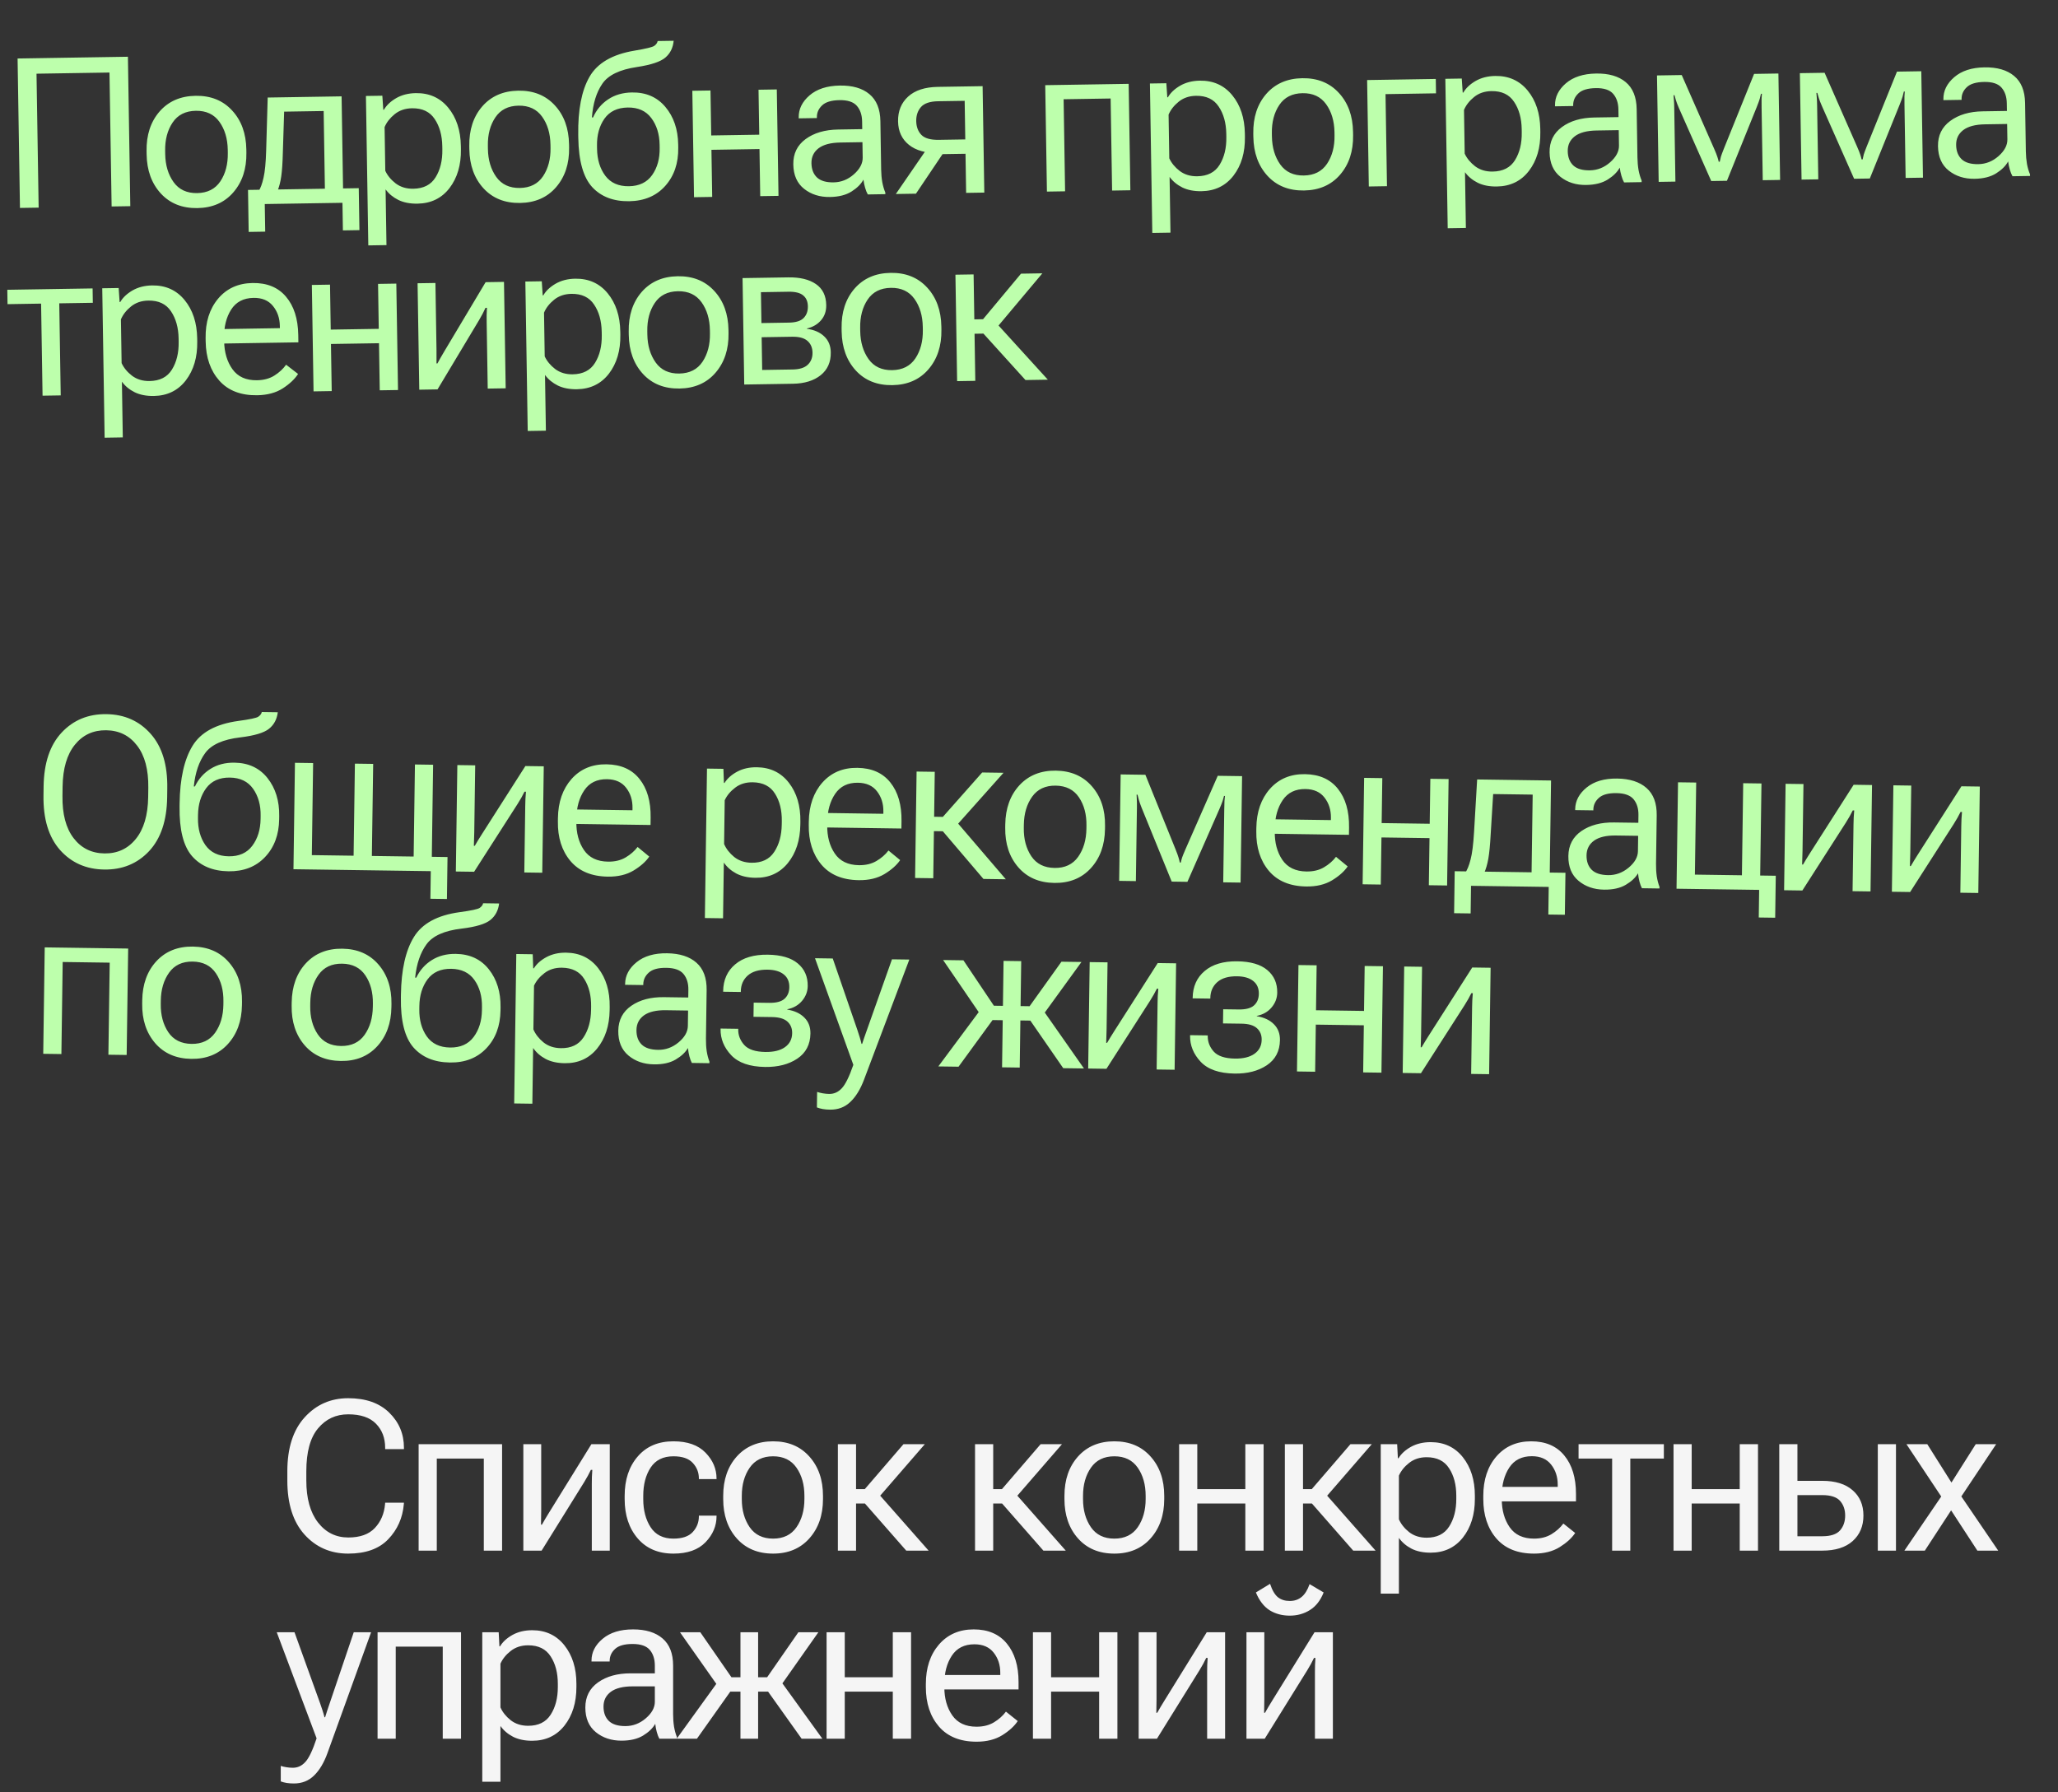
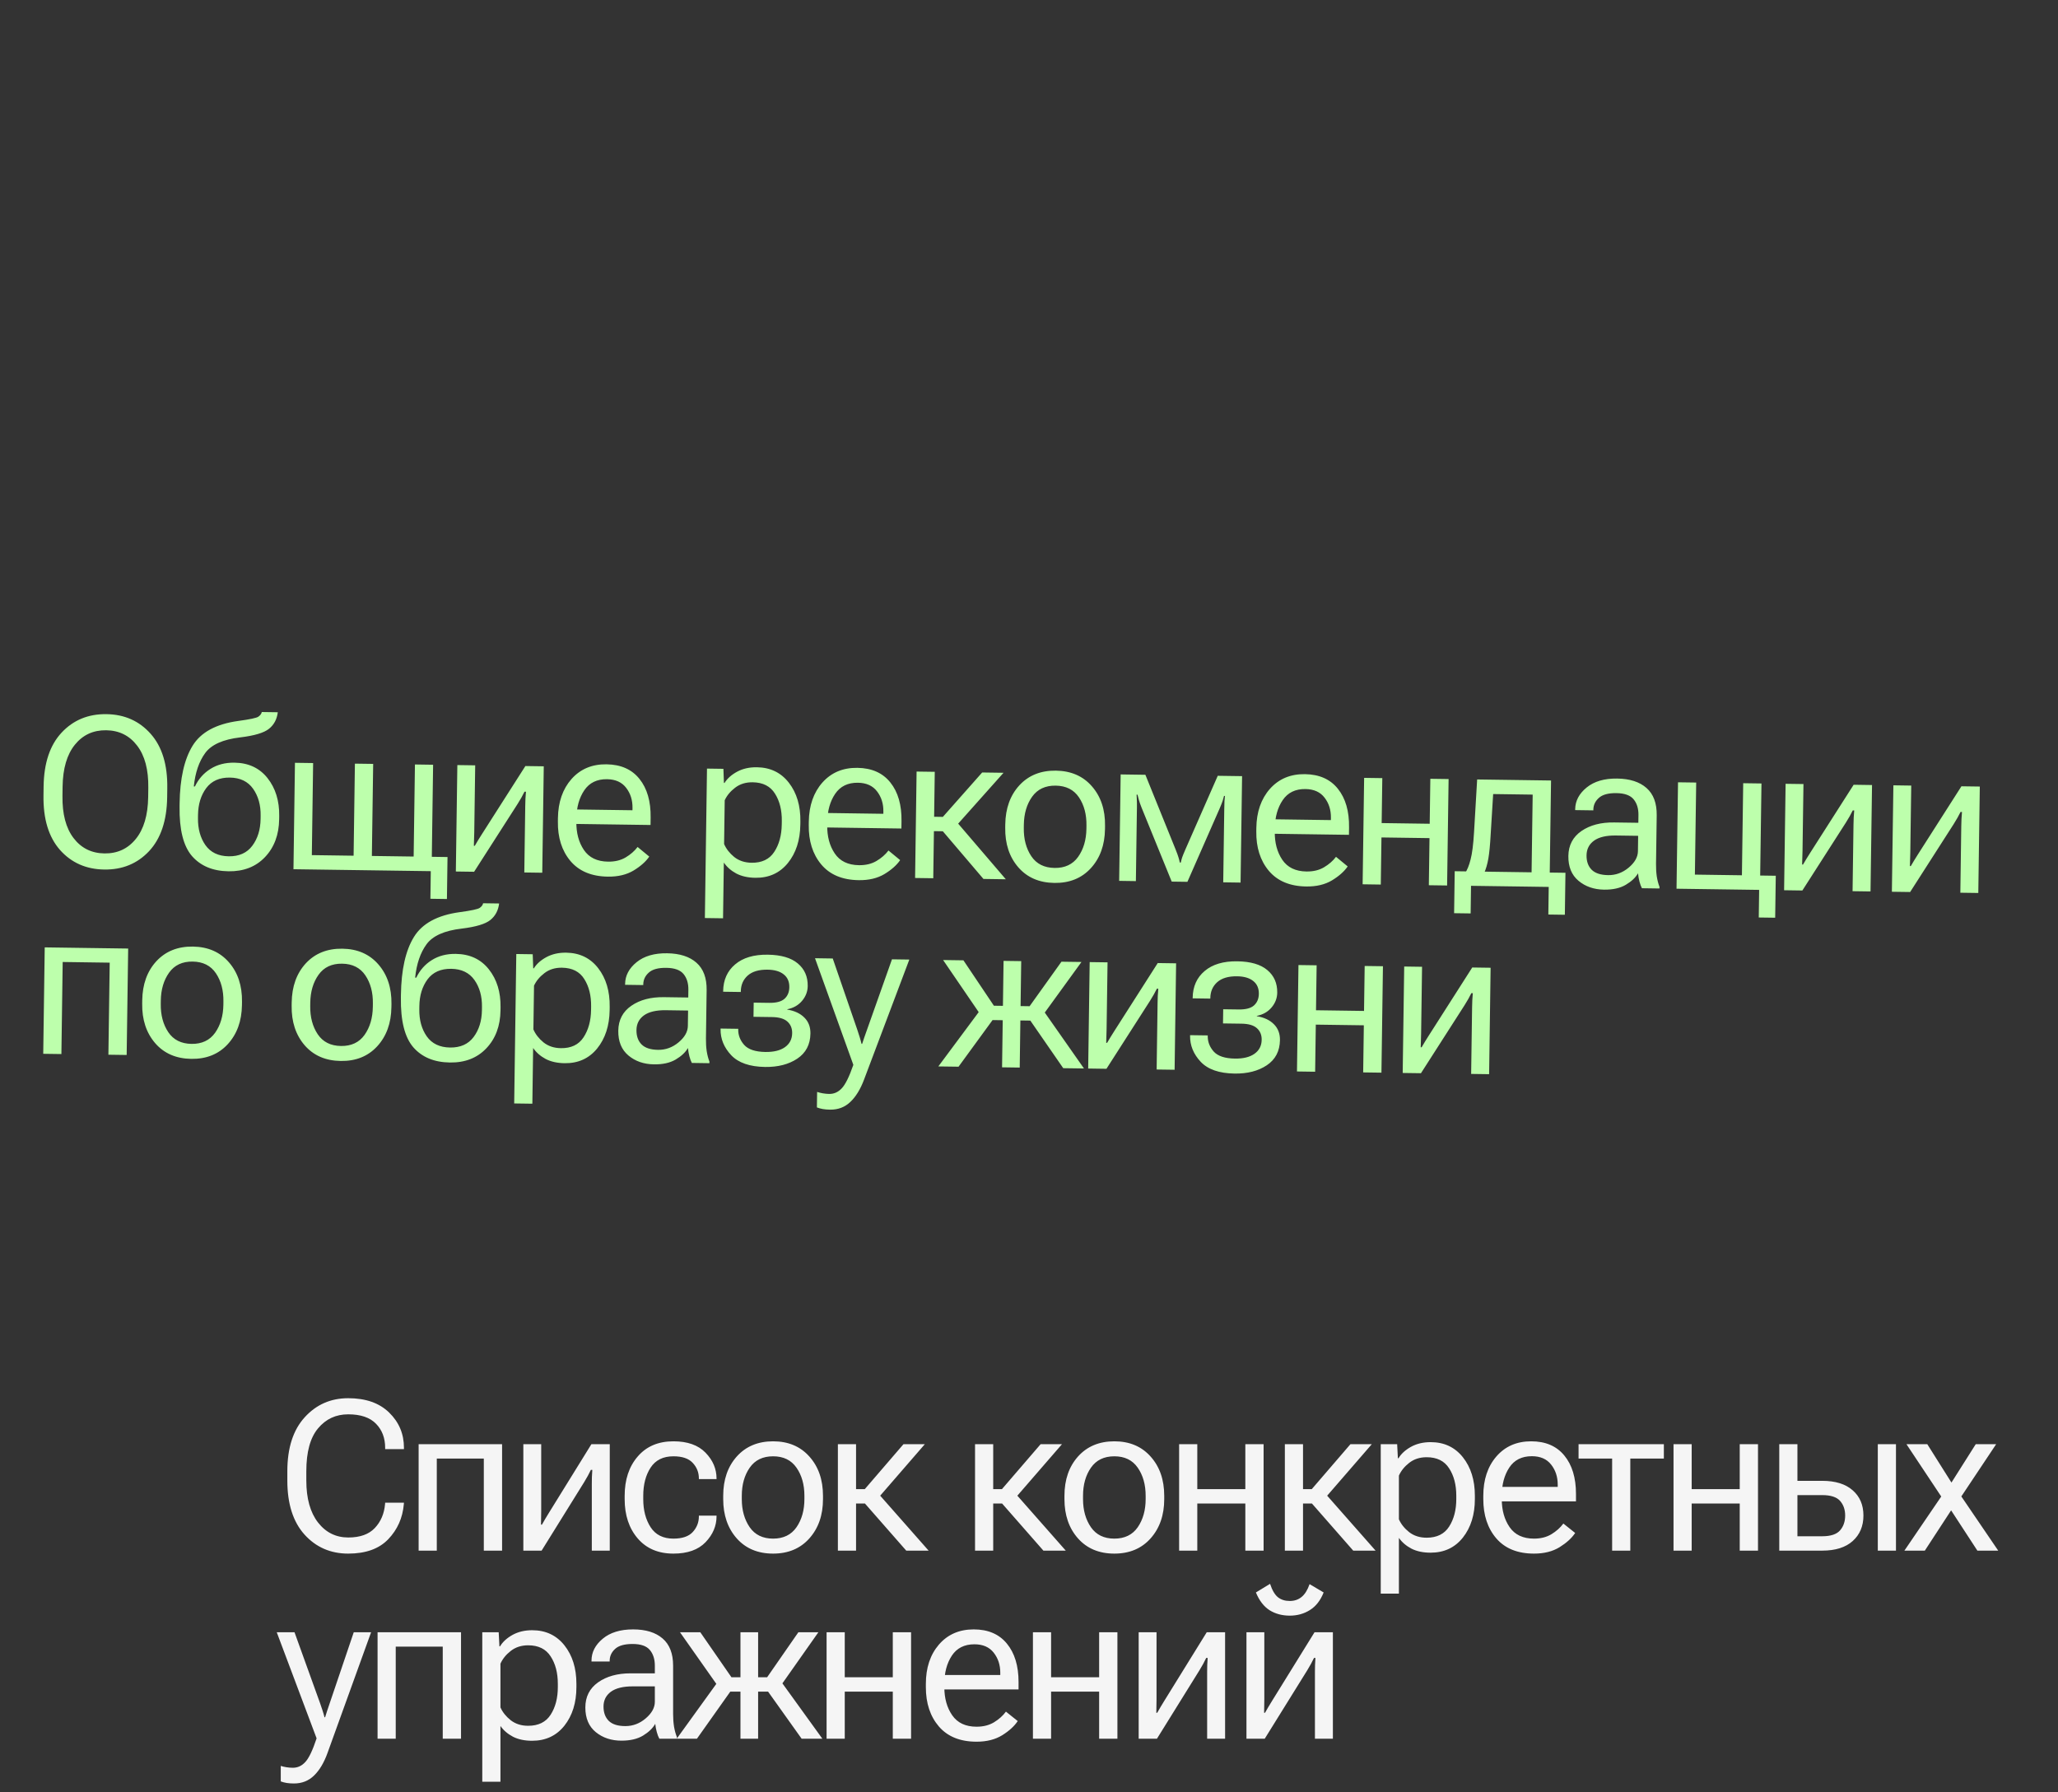
<svg xmlns="http://www.w3.org/2000/svg" width="186" height="162" viewBox="0 0 186 162" fill="none">
  <rect x="0" y="0" width="186" height="162" fill="#333333" stroke="none" />
-   <path d="M1.804 18.793L1.589 5.287L11.561 5.129L11.776 18.635L10.088 18.662L9.895 6.556L3.3 6.661L3.493 18.767L1.804 18.793ZM13.252 13.954L13.247 13.657C13.224 12.204 13.613 11.013 14.415 10.085C15.223 9.156 16.31 8.681 17.677 8.659C19.044 8.638 20.143 9.078 20.973 9.98C21.811 10.882 22.241 12.06 22.264 13.513L22.268 13.81C22.291 15.257 21.899 16.448 21.091 17.383C20.289 18.311 19.205 18.786 17.838 18.808C16.466 18.829 15.364 18.389 14.533 17.487C13.702 16.578 13.275 15.401 13.252 13.954ZM14.926 13.63L14.931 13.927C14.947 14.929 15.198 15.772 15.686 16.457C16.173 17.136 16.883 17.468 17.817 17.453C18.751 17.438 19.45 17.084 19.916 16.39C20.381 15.69 20.605 14.836 20.589 13.828L20.585 13.54C20.569 12.532 20.317 11.689 19.83 11.01C19.343 10.331 18.632 9.999 17.699 10.014C16.765 10.028 16.065 10.383 15.6 11.077C15.135 11.771 14.91 12.622 14.926 13.63ZM30.991 20.825L30.951 18.33L23.929 18.442L23.969 20.937L22.476 20.961L22.415 17.167L32.424 17.008L32.485 20.801L30.991 20.825ZM25.68 10.091L25.563 13.804C25.54 14.714 25.493 15.423 25.42 15.931C25.348 16.44 25.232 16.89 25.071 17.282L23.355 17.309C23.542 17.028 23.696 16.614 23.817 16.068C23.945 15.522 24.024 14.698 24.056 13.596L24.194 8.816L30.873 8.709L31.026 18.329L29.384 18.355L29.252 10.034L25.68 10.091ZM33.287 22.18L33.072 8.674L34.556 8.651L34.641 9.921L34.697 9.92C34.932 9.514 35.3 9.165 35.803 8.872C36.312 8.579 36.903 8.428 37.577 8.417C38.795 8.398 39.774 8.837 40.512 9.734C41.25 10.632 41.63 11.786 41.652 13.196L41.657 13.492C41.679 14.902 41.336 16.071 40.627 16.998C39.918 17.918 38.954 18.388 37.736 18.407C37.062 18.418 36.485 18.307 36.005 18.073C35.525 17.833 35.139 17.515 34.849 17.117L34.929 22.154L33.287 22.18ZM34.822 15.438C35.02 15.868 35.336 16.25 35.768 16.583C36.206 16.91 36.734 17.069 37.353 17.059C38.28 17.044 38.952 16.7 39.368 16.025C39.79 15.344 39.994 14.509 39.978 13.519L39.973 13.222C39.958 12.233 39.728 11.411 39.285 10.756C38.847 10.095 38.165 9.772 37.237 9.786C36.619 9.796 36.096 9.975 35.668 10.322C35.247 10.662 34.944 11.051 34.759 11.487L34.822 15.438ZM42.419 13.49L42.414 13.193C42.391 11.74 42.78 10.549 43.582 9.621C44.39 8.692 45.477 8.217 46.844 8.195C48.21 8.174 49.309 8.614 50.14 9.516C50.977 10.418 51.407 11.596 51.43 13.049L51.435 13.346C51.458 14.793 51.066 15.984 50.258 16.919C49.456 17.847 48.372 18.322 47.005 18.344C45.632 18.366 44.53 17.925 43.699 17.023C42.868 16.114 42.441 14.937 42.419 13.49ZM44.093 13.166L44.097 13.463C44.113 14.465 44.365 15.308 44.852 15.993C45.339 16.672 46.05 17.004 46.983 16.989C47.917 16.974 48.617 16.62 49.082 15.926C49.547 15.226 49.772 14.372 49.756 13.364L49.751 13.076C49.735 12.068 49.484 11.225 48.996 10.546C48.509 9.867 47.799 9.535 46.865 9.55C45.931 9.565 45.232 9.919 44.767 10.613C44.301 11.307 44.077 12.158 44.093 13.166ZM53.956 13.167L53.961 13.464C53.977 14.429 54.224 15.235 54.705 15.883C55.191 16.531 55.905 16.847 56.845 16.832C57.779 16.818 58.478 16.479 58.944 15.816C59.41 15.152 59.635 14.339 59.62 13.374L59.615 13.077C59.6 12.118 59.349 11.315 58.862 10.667C58.376 10.019 57.665 9.703 56.732 9.718C55.792 9.733 55.089 10.072 54.623 10.735C54.163 11.398 53.941 12.209 53.956 13.167ZM57.109 8.357C58.377 8.337 59.386 8.772 60.136 9.664C60.886 10.555 61.272 11.684 61.294 13.05L61.299 13.347C61.321 14.751 60.928 15.905 60.12 16.808C59.318 17.706 58.233 18.165 56.866 18.187C55.45 18.209 54.336 17.785 53.524 16.913C52.719 16.035 52.299 14.554 52.266 12.47L52.261 12.183C52.226 9.938 52.563 8.194 53.273 6.952C53.983 5.704 55.341 4.912 57.346 4.577C58.376 4.406 58.974 4.26 59.139 4.14C59.31 4.014 59.41 3.87 59.438 3.709L60.885 3.686C60.827 4.317 60.579 4.822 60.139 5.2C59.7 5.579 58.842 5.864 57.564 6.058C56.009 6.287 54.965 6.792 54.434 7.574C53.902 8.349 53.59 9.362 53.498 10.613L53.6 10.612C53.905 9.927 54.357 9.384 54.957 8.985C55.557 8.58 56.274 8.37 57.109 8.357ZM62.572 8.205L64.214 8.179L64.279 12.242L68.62 12.173L68.555 8.11L70.207 8.084L70.36 17.703L68.709 17.729L68.641 13.472L64.299 13.541L64.367 17.798L62.725 17.825L62.572 8.205ZM71.698 14.861C71.682 13.89 72.054 13.127 72.812 12.57C73.57 12.014 74.546 11.726 75.739 11.707L77.928 11.672L77.917 10.977C77.908 10.389 77.749 9.918 77.44 9.565C77.132 9.211 76.609 9.04 75.873 9.051C75.138 9.063 74.611 9.223 74.294 9.531C73.978 9.833 73.822 10.191 73.829 10.605L73.83 10.671L72.188 10.697L72.187 10.613C72.175 9.859 72.501 9.195 73.166 8.621C73.832 8.048 74.742 7.752 75.899 7.733C77.043 7.715 77.935 7.973 78.574 8.507C79.22 9.041 79.551 9.856 79.569 10.95L79.638 15.329C79.645 15.731 79.678 16.11 79.74 16.468C79.807 16.82 79.899 17.131 80.014 17.401L80.017 17.549L78.431 17.575C78.342 17.422 78.261 17.222 78.189 16.976C78.117 16.729 78.067 16.483 78.038 16.236C77.822 16.635 77.463 16.993 76.96 17.311C76.458 17.628 75.808 17.793 75.01 17.805C74.095 17.82 73.318 17.576 72.679 17.072C72.04 16.569 71.713 15.832 71.698 14.861ZM73.338 14.752C73.347 15.302 73.515 15.732 73.841 16.043C74.168 16.347 74.668 16.493 75.342 16.483C76.022 16.472 76.631 16.23 77.168 15.758C77.711 15.279 77.978 14.774 77.969 14.242L77.947 12.85L75.944 12.882C75.072 12.896 74.416 13.07 73.976 13.405C73.542 13.74 73.329 14.189 73.338 14.752ZM82.782 17.506L80.964 17.535L83.848 13.341L85.501 13.463L82.782 17.506ZM87.318 17.433L87.262 13.899L85.008 13.935L84.858 13.835C83.689 13.854 82.785 13.605 82.146 13.09C81.507 12.574 81.18 11.868 81.166 10.971C81.151 10.044 81.454 9.297 82.076 8.73C82.698 8.163 83.594 7.871 84.762 7.852L88.807 7.788L88.96 17.407L87.318 17.433ZM84.838 12.639L87.241 12.601L87.186 9.113L84.783 9.151C84.047 9.163 83.53 9.338 83.233 9.677C82.941 10.015 82.799 10.438 82.808 10.945C82.816 11.459 82.971 11.874 83.273 12.19C83.575 12.501 84.097 12.65 84.838 12.639ZM94.467 7.698L102.008 7.578L102.161 17.197L100.51 17.224L100.378 8.903L96.129 8.97L96.262 17.291L94.62 17.317L94.467 7.698ZM104.144 21.053L103.929 7.547L105.413 7.524L105.499 8.794L105.554 8.793C105.789 8.387 106.158 8.038 106.66 7.745C107.169 7.453 107.76 7.301 108.434 7.29C109.653 7.271 110.631 7.71 111.369 8.607C112.107 9.505 112.487 10.659 112.51 12.069L112.514 12.366C112.537 13.776 112.193 14.944 111.484 15.871C110.775 16.791 109.812 17.261 108.593 17.281C107.919 17.291 107.342 17.18 106.862 16.946C106.382 16.706 105.997 16.388 105.706 15.99L105.786 21.027L104.144 21.053ZM105.679 14.311C105.878 14.741 106.193 15.123 106.625 15.456C107.063 15.783 107.592 15.942 108.21 15.932C109.138 15.917 109.81 15.573 110.226 14.898C110.648 14.217 110.851 13.382 110.835 12.392L110.831 12.095C110.815 11.106 110.585 10.284 110.142 9.629C109.704 8.968 109.022 8.645 108.094 8.66C107.476 8.669 106.953 8.848 106.526 9.195C106.104 9.536 105.801 9.924 105.616 10.36L105.679 14.311ZM113.276 12.363L113.271 12.066C113.248 10.613 113.637 9.422 114.439 8.494C115.247 7.565 116.334 7.09 117.701 7.069C119.068 7.047 120.166 7.487 120.997 8.389C121.834 9.292 122.264 10.469 122.287 11.922L122.292 12.219C122.315 13.666 121.923 14.857 121.115 15.792C120.313 16.72 119.229 17.195 117.862 17.217C116.489 17.238 115.388 16.798 114.557 15.896C113.726 14.988 113.299 13.81 113.276 12.363ZM114.95 12.039L114.955 12.336C114.971 13.338 115.222 14.181 115.709 14.866C116.197 15.545 116.907 15.877 117.841 15.862C118.775 15.848 119.474 15.493 119.939 14.799C120.405 14.099 120.629 13.245 120.613 12.237L120.609 11.949C120.592 10.941 120.341 10.098 119.854 9.419C119.367 8.74 118.656 8.408 117.722 8.423C116.789 8.438 116.089 8.792 115.624 9.486C115.159 10.18 114.934 11.031 114.95 12.039ZM123.559 7.235L129.765 7.136L129.785 8.435L125.222 8.508L125.354 16.828L123.712 16.855L123.559 7.235ZM130.843 20.629L130.628 7.123L132.112 7.099L132.198 8.369L132.253 8.368C132.488 7.962 132.857 7.613 133.359 7.321C133.868 7.028 134.459 6.876 135.134 6.866C136.352 6.846 137.33 7.285 138.068 8.183C138.806 9.08 139.186 10.234 139.209 11.644L139.213 11.941C139.236 13.351 138.892 14.519 138.183 15.446C137.474 16.367 136.511 16.837 135.292 16.856C134.618 16.867 134.041 16.755 133.561 16.522C133.081 16.282 132.696 15.963 132.405 15.566L132.485 20.603L130.843 20.629ZM132.378 13.887C132.577 14.317 132.892 14.698 133.324 15.032C133.762 15.359 134.291 15.517 134.909 15.507C135.837 15.493 136.509 15.148 136.925 14.473C137.347 13.792 137.55 12.957 137.534 11.968L137.53 11.671C137.514 10.681 137.284 9.859 136.841 9.204C136.404 8.543 135.721 8.22 134.793 8.235C134.175 8.245 133.652 8.423 133.225 8.77C132.803 9.111 132.5 9.499 132.315 9.935L132.378 13.887ZM140.05 13.774C140.035 12.803 140.406 12.04 141.165 11.483C141.923 10.927 142.899 10.639 144.092 10.62L146.281 10.585L146.27 9.889C146.261 9.302 146.102 8.831 145.793 8.477C145.484 8.124 144.962 7.953 144.226 7.964C143.49 7.976 142.964 8.136 142.647 8.444C142.33 8.746 142.175 9.104 142.182 9.518L142.183 9.583L140.541 9.609L140.54 9.526C140.528 8.772 140.854 8.108 141.519 7.534C142.184 6.961 143.095 6.665 144.252 6.646C145.396 6.628 146.287 6.886 146.927 7.42C147.572 7.954 147.904 8.769 147.921 9.863L147.991 14.242C147.997 14.644 148.031 15.023 148.093 15.381C148.16 15.733 148.252 16.044 148.367 16.314L148.37 16.462L146.783 16.488C146.694 16.334 146.614 16.135 146.542 15.888C146.47 15.642 146.42 15.396 146.391 15.149C146.175 15.548 145.815 15.906 145.313 16.223C144.811 16.541 144.161 16.706 143.363 16.718C142.448 16.733 141.671 16.488 141.032 15.985C140.393 15.482 140.066 14.745 140.05 13.774ZM141.691 13.665C141.7 14.215 141.867 14.645 142.194 14.956C142.52 15.259 143.021 15.406 143.695 15.396C144.375 15.385 144.984 15.143 145.52 14.671C146.063 14.192 146.331 13.687 146.322 13.155L146.3 11.763L144.296 11.795C143.424 11.809 142.768 11.983 142.328 12.318C141.894 12.653 141.682 13.102 141.691 13.665ZM149.91 16.438L149.757 6.819L151.993 6.783L154.919 13.435C155.067 13.773 155.164 14.016 155.209 14.164C155.261 14.312 155.304 14.462 155.337 14.617L155.43 14.615C155.458 14.46 155.493 14.308 155.534 14.159C155.581 14.009 155.67 13.77 155.801 13.44L158.532 6.679L160.731 6.644L160.884 16.263L159.316 16.288L159.211 9.702C159.206 9.356 159.205 9.099 159.209 8.932C159.218 8.765 159.228 8.613 159.238 8.477L159.155 8.478C159.126 8.615 159.088 8.767 159.042 8.935C158.995 9.096 158.903 9.348 158.766 9.691L156.079 16.34L154.66 16.362L151.743 9.775C151.615 9.48 151.525 9.246 151.472 9.074C151.42 8.895 151.374 8.738 151.335 8.603L151.252 8.604C151.266 8.74 151.278 8.891 151.287 9.058C151.302 9.219 151.312 9.457 151.317 9.772L151.422 16.414L149.91 16.438ZM162.823 16.233L162.67 6.613L164.906 6.578L167.832 13.23C167.98 13.568 168.077 13.811 168.122 13.959C168.174 14.106 168.217 14.257 168.25 14.411L168.343 14.41C168.371 14.255 168.406 14.102 168.447 13.953C168.494 13.804 168.583 13.565 168.714 13.235L171.446 6.474L173.644 6.439L173.797 16.058L172.229 16.083L172.125 9.497C172.119 9.151 172.118 8.894 172.122 8.727C172.131 8.56 172.141 8.408 172.152 8.272L172.068 8.273C172.039 8.41 172.002 8.562 171.955 8.729C171.908 8.891 171.816 9.143 171.679 9.485L168.992 16.134L167.573 16.157L164.657 9.569C164.528 9.274 164.438 9.041 164.386 8.868C164.333 8.69 164.288 8.533 164.248 8.397L164.165 8.399C164.179 8.535 164.191 8.686 164.2 8.853C164.215 9.013 164.225 9.251 164.23 9.567L164.335 16.209L162.823 16.233ZM175.154 13.216C175.138 12.245 175.51 11.481 176.268 10.925C177.026 10.368 178.002 10.081 179.195 10.062L181.385 10.027L181.373 9.331C181.364 8.744 181.205 8.273 180.896 7.919C180.588 7.565 180.065 7.394 179.329 7.406C178.593 7.418 178.067 7.578 177.75 7.886C177.434 8.188 177.278 8.546 177.285 8.96L177.286 9.025L175.644 9.051L175.643 8.968C175.631 8.213 175.957 7.549 176.623 6.976C177.288 6.402 178.198 6.106 179.355 6.088C180.499 6.07 181.391 6.328 182.03 6.862C182.676 7.396 183.007 8.21 183.025 9.305L183.094 13.683C183.101 14.085 183.135 14.465 183.196 14.823C183.263 15.175 183.355 15.485 183.471 15.756L183.473 15.904L181.887 15.929C181.798 15.776 181.717 15.576 181.645 15.33C181.573 15.084 181.523 14.837 181.494 14.59C181.278 14.989 180.919 15.348 180.416 15.665C179.914 15.982 179.264 16.147 178.467 16.16C177.551 16.175 176.774 15.93 176.135 15.427C175.496 14.924 175.169 14.187 175.154 13.216ZM176.794 13.106C176.803 13.657 176.971 14.087 177.297 14.397C177.624 14.701 178.124 14.848 178.798 14.837C179.478 14.826 180.087 14.585 180.624 14.112C181.167 13.633 181.434 13.128 181.425 12.596L181.403 11.205L179.4 11.237C178.528 11.251 177.872 11.425 177.432 11.76C176.998 12.095 176.785 12.543 176.794 13.106ZM0.681 27.491L0.66 26.192L8.369 26.069L8.389 27.368L5.356 27.416L5.488 35.737L3.846 35.763L3.714 27.442L0.681 27.491ZM9.456 39.562L9.241 26.055L10.725 26.032L10.811 27.302L10.866 27.301C11.101 26.895 11.47 26.546 11.972 26.253C12.481 25.961 13.072 25.809 13.746 25.798C14.965 25.779 15.943 26.218 16.681 27.116C17.419 28.013 17.799 29.167 17.822 30.577L17.826 30.874C17.849 32.284 17.505 33.452 16.796 34.379C16.087 35.299 15.124 35.769 13.905 35.789C13.231 35.799 12.654 35.688 12.174 35.454C11.694 35.215 11.309 34.896 11.018 34.498L11.098 39.535L9.456 39.562ZM10.991 32.819C11.19 33.249 11.505 33.631 11.937 33.964C12.375 34.291 12.904 34.45 13.522 34.44C14.45 34.425 15.122 34.081 15.538 33.406C15.96 32.725 16.163 31.89 16.147 30.9L16.143 30.604C16.127 29.614 15.897 28.792 15.454 28.137C15.017 27.476 14.334 27.153 13.406 27.168C12.788 27.177 12.265 27.356 11.838 27.703C11.416 28.044 11.113 28.432 10.928 28.868L10.991 32.819ZM18.588 30.871L18.583 30.574C18.56 29.121 18.934 27.93 19.705 27.003C20.482 26.075 21.523 25.6 22.827 25.58C24.126 25.559 25.132 25.97 25.844 26.812C26.563 27.654 26.933 28.808 26.957 30.274L26.967 30.942L19.593 31.059L19.572 29.751L25.296 29.66L25.292 29.456C25.281 28.751 25.073 28.151 24.67 27.657C24.266 27.156 23.681 26.911 22.914 26.924C22.005 26.938 21.33 27.292 20.889 27.986C20.449 28.679 20.237 29.533 20.253 30.547L20.258 30.844C20.274 31.852 20.525 32.696 21.012 33.375C21.499 34.053 22.238 34.385 23.227 34.369C23.839 34.36 24.363 34.218 24.798 33.945C25.239 33.666 25.592 33.339 25.858 32.964L26.939 33.8C26.643 34.262 26.183 34.697 25.558 35.102C24.934 35.502 24.164 35.709 23.249 35.724C21.771 35.747 20.628 35.307 19.822 34.405C19.023 33.502 18.611 32.324 18.588 30.871ZM28.185 25.754L29.827 25.728L29.891 29.791L34.232 29.722L34.168 25.659L35.819 25.633L35.972 35.252L34.321 35.278L34.253 31.021L29.912 31.09L29.98 35.347L28.338 35.374L28.185 25.754ZM37.893 35.222L37.74 25.602L39.354 25.577L39.45 31.615C39.453 31.807 39.453 32.014 39.451 32.237C39.454 32.453 39.454 32.658 39.451 32.849L39.535 32.848C39.625 32.686 39.718 32.517 39.814 32.343C39.916 32.162 40.028 31.971 40.148 31.771L43.89 25.504L45.55 25.478L45.703 35.097L44.08 35.123L43.984 29.103C43.981 28.911 43.981 28.698 43.983 28.463C43.992 28.228 44.001 28.014 44.01 27.822L43.88 27.824C43.809 27.986 43.722 28.164 43.62 28.357C43.518 28.544 43.409 28.738 43.295 28.938L39.544 35.195L37.893 35.222ZM47.695 38.953L47.481 25.447L48.965 25.424L49.05 26.694L49.106 26.693C49.34 26.287 49.709 25.938 50.212 25.645C50.72 25.352 51.312 25.201 51.986 25.19C53.204 25.171 54.182 25.61 54.92 26.507C55.658 27.405 56.038 28.559 56.061 29.969L56.066 30.265C56.088 31.675 55.745 32.844 55.036 33.771C54.327 34.691 53.363 35.161 52.145 35.181C51.471 35.191 50.894 35.08 50.414 34.846C49.934 34.606 49.548 34.288 49.257 33.89L49.337 38.927L47.695 38.953ZM49.23 32.211C49.429 32.641 49.744 33.023 50.176 33.356C50.615 33.683 51.143 33.842 51.761 33.832C52.689 33.817 53.361 33.472 53.777 32.798C54.199 32.117 54.402 31.282 54.387 30.292L54.382 29.995C54.366 29.006 54.137 28.184 53.693 27.529C53.256 26.868 52.573 26.545 51.646 26.559C51.027 26.569 50.504 26.748 50.077 27.095C49.656 27.435 49.352 27.824 49.168 28.26L49.23 32.211ZM56.827 30.263L56.822 29.966C56.799 28.513 57.189 27.322 57.99 26.394C58.798 25.465 59.886 24.99 61.252 24.968C62.619 24.947 63.718 25.387 64.549 26.289C65.386 27.191 65.816 28.369 65.839 29.822L65.844 30.119C65.867 31.566 65.474 32.757 64.666 33.692C63.865 34.62 62.78 35.095 61.414 35.117C60.041 35.139 58.939 34.698 58.108 33.796C57.277 32.888 56.85 31.71 56.827 30.263ZM58.501 29.939L58.506 30.236C58.522 31.238 58.774 32.081 59.261 32.766C59.748 33.445 60.458 33.777 61.392 33.762C62.326 33.747 63.026 33.393 63.491 32.699C63.956 31.999 64.18 31.145 64.165 30.137L64.16 29.849C64.144 28.841 63.892 27.998 63.405 27.319C62.918 26.64 62.208 26.308 61.274 26.323C60.34 26.338 59.641 26.692 59.175 27.386C58.71 28.08 58.485 28.931 58.501 29.939ZM67.263 34.755L67.111 25.135L71.238 25.07C72.29 25.053 73.122 25.253 73.734 25.67C74.347 26.087 74.661 26.722 74.674 27.576C74.683 28.12 74.526 28.577 74.204 28.947C73.888 29.317 73.463 29.565 72.926 29.691L72.927 29.719C73.59 29.807 74.113 30.037 74.496 30.409C74.88 30.773 75.076 31.253 75.085 31.846C75.099 32.725 74.795 33.413 74.172 33.912C73.549 34.41 72.712 34.668 71.66 34.685L67.263 34.755ZM68.817 29.2L71.303 29.16C71.922 29.15 72.362 29.014 72.624 28.75C72.892 28.485 73.022 28.131 73.015 27.686C73.008 27.253 72.867 26.924 72.591 26.7C72.315 26.469 71.871 26.358 71.259 26.368L68.773 26.408L68.817 29.2ZM68.885 33.439L71.64 33.395C72.264 33.385 72.72 33.242 73.006 32.965C73.299 32.688 73.441 32.324 73.434 31.873C73.427 31.428 73.276 31.074 72.981 30.813C72.686 30.552 72.224 30.426 71.593 30.436L68.838 30.48L68.885 33.439ZM76.067 29.957L76.063 29.66C76.04 28.207 76.429 27.016 77.231 26.088C78.039 25.159 79.126 24.684 80.493 24.663C81.859 24.641 82.958 25.081 83.789 25.983C84.626 26.885 85.056 28.063 85.079 29.516L85.084 29.813C85.107 31.26 84.715 32.451 83.907 33.386C83.105 34.314 82.021 34.789 80.654 34.811C79.281 34.832 78.179 34.392 77.348 33.49C76.517 32.581 76.09 31.404 76.067 29.957ZM77.742 29.633L77.746 29.93C77.762 30.932 78.014 31.775 78.501 32.46C78.988 33.139 79.699 33.471 80.632 33.456C81.566 33.441 82.266 33.087 82.731 32.393C83.196 31.693 83.421 30.839 83.405 29.831L83.4 29.543C83.384 28.535 83.133 27.692 82.645 27.013C82.158 26.334 81.448 26.002 80.514 26.017C79.58 26.032 78.881 26.386 78.415 27.08C77.95 27.774 77.726 28.625 77.742 29.633ZM92.682 34.35L88.79 30.051L89.793 28.922L94.704 34.318L92.682 34.35ZM87.232 28.879L88.846 28.853L92.278 24.735L94.208 24.704L89.645 30.14L87.252 30.178L87.232 28.879ZM87.993 24.803L88.146 34.422L86.504 34.449L86.351 24.829L87.993 24.803Z" fill="#BDFFAC" />
  <path d="M3.93 71.909L3.941 71.074C3.971 68.965 4.513 67.346 5.569 66.216C6.63 65.081 7.98 64.525 9.619 64.548C11.258 64.571 12.591 65.165 13.62 66.33C14.649 67.489 15.149 69.123 15.119 71.231L15.108 72.066C15.078 74.175 14.532 75.797 13.471 76.933C12.41 78.062 11.06 78.615 9.421 78.592C7.782 78.569 6.448 77.978 5.419 76.819C4.396 75.654 3.9 74.018 3.93 71.909ZM5.646 71.933C5.623 73.572 5.957 74.845 6.65 75.751C7.342 76.658 8.273 77.12 9.441 77.136C10.61 77.152 11.553 76.717 12.271 75.831C12.995 74.944 13.368 73.681 13.392 72.042L13.403 71.207C13.426 69.569 13.089 68.296 12.39 67.389C11.698 66.482 10.767 66.021 9.598 66.004C8.429 65.988 7.486 66.423 6.769 67.31C6.051 68.197 5.681 69.459 5.657 71.098L5.646 71.933ZM17.897 73.646L17.893 73.943C17.88 74.907 18.103 75.721 18.564 76.383C19.031 77.045 19.734 77.383 20.674 77.396C21.608 77.409 22.318 77.092 22.803 76.443C23.289 75.794 23.538 74.987 23.552 74.022L23.556 73.726C23.57 72.767 23.343 71.957 22.876 71.294C22.409 70.632 21.709 70.294 20.775 70.281C19.835 70.268 19.122 70.586 18.637 71.235C18.157 71.884 17.911 72.687 17.897 73.646ZM21.193 68.933C22.46 68.95 23.456 69.416 24.179 70.329C24.902 71.243 25.254 72.383 25.235 73.749L25.231 74.046C25.211 75.45 24.784 76.591 23.949 77.47C23.12 78.343 22.022 78.77 20.655 78.751C19.239 78.731 18.138 78.273 17.353 77.377C16.574 76.476 16.199 74.983 16.229 72.899L16.233 72.611C16.264 70.366 16.654 68.633 17.401 67.413C18.148 66.187 19.529 65.436 21.543 65.161C22.578 65.021 23.18 64.894 23.348 64.778C23.523 64.657 23.627 64.516 23.66 64.356L25.107 64.376C25.03 65.006 24.767 65.504 24.316 65.868C23.866 66.233 22.999 66.493 21.717 66.648C20.155 66.83 19.097 67.304 18.542 68.069C17.987 68.829 17.645 69.832 17.516 71.08L17.618 71.081C17.943 70.405 18.411 69.877 19.023 69.496C19.635 69.109 20.358 68.921 21.193 68.933ZM26.523 78.564L26.658 68.945L28.3 68.968L28.183 77.289L31.958 77.342L32.076 69.021L33.727 69.044L33.609 77.365L37.385 77.418L37.502 69.097L39.144 69.121L39.027 77.442L40.446 77.462L40.393 81.256L38.899 81.235L38.934 78.739L26.523 78.564ZM41.199 78.771L41.334 69.151L42.948 69.174L42.863 75.213C42.861 75.405 42.855 75.612 42.845 75.835C42.842 76.051 42.836 76.255 42.827 76.447L42.911 76.448C43.006 76.288 43.104 76.123 43.205 75.951C43.313 75.773 43.43 75.586 43.557 75.39L47.484 69.238L49.145 69.262L49.009 78.881L47.386 78.858L47.471 72.838C47.474 72.646 47.48 72.433 47.489 72.198C47.505 71.963 47.52 71.75 47.535 71.558L47.405 71.557C47.329 71.716 47.237 71.891 47.129 72.082C47.021 72.266 46.907 72.456 46.787 72.652L42.85 78.794L41.199 78.771ZM50.421 74.243L50.425 73.947C50.446 72.493 50.855 71.315 51.653 70.41C52.458 69.506 53.512 69.063 54.817 69.082C56.116 69.1 57.109 69.541 57.795 70.404C58.489 71.267 58.825 72.432 58.804 73.898L58.795 74.566L51.42 74.462L51.438 73.154L57.162 73.234L57.165 73.03C57.175 72.325 56.985 71.719 56.596 71.213C56.208 70.7 55.63 70.439 54.863 70.428C53.954 70.415 53.269 70.749 52.808 71.429C52.347 72.109 52.109 72.956 52.095 73.97L52.091 74.267C52.076 75.275 52.303 76.126 52.769 76.819C53.236 77.512 53.964 77.865 54.953 77.879C55.565 77.888 56.093 77.763 56.536 77.503C56.985 77.237 57.348 76.921 57.625 76.553L58.68 77.422C58.371 77.875 57.898 78.295 57.261 78.682C56.625 79.063 55.849 79.247 54.934 79.234C53.456 79.213 52.328 78.739 51.549 77.813C50.776 76.887 50.4 75.697 50.421 74.243ZM63.706 82.976L63.897 69.469L65.381 69.49L65.428 70.762L65.484 70.763C65.731 70.365 66.109 70.026 66.621 69.749C67.138 69.472 67.734 69.338 68.408 69.348C69.626 69.365 70.591 69.833 71.301 70.752C72.012 71.671 72.357 72.836 72.338 74.246L72.333 74.543C72.314 75.953 71.935 77.111 71.199 78.016C70.463 78.915 69.485 79.355 68.267 79.338C67.593 79.329 67.019 79.2 66.546 78.952C66.074 78.698 65.698 78.368 65.419 77.962L65.348 82.999L63.706 82.976ZM65.443 76.283C65.629 76.719 65.932 77.109 66.354 77.456C66.782 77.796 67.306 77.97 67.924 77.979C68.852 77.992 69.534 77.668 69.97 77.006C70.412 76.338 70.64 75.509 70.654 74.519L70.659 74.222C70.672 73.233 70.468 72.404 70.044 71.737C69.627 71.063 68.954 70.719 68.027 70.706C67.408 70.697 66.88 70.86 66.442 71.194C66.011 71.522 65.696 71.901 65.499 72.331L65.443 76.283ZM73.095 74.563L73.099 74.266C73.119 72.813 73.529 71.634 74.327 70.73C75.132 69.826 76.186 69.383 77.491 69.401C78.79 69.42 79.782 69.861 80.469 70.724C81.162 71.587 81.498 72.752 81.478 74.217L81.468 74.885L74.094 74.781L74.112 73.473L79.836 73.554L79.838 73.35C79.848 72.645 79.659 72.039 79.27 71.533C78.882 71.02 78.304 70.758 77.537 70.747C76.628 70.735 75.943 71.068 75.482 71.748C75.021 72.428 74.783 73.275 74.769 74.29L74.764 74.587C74.75 75.595 74.976 76.445 75.443 77.138C75.909 77.832 76.637 78.185 77.627 78.199C78.239 78.208 78.767 78.082 79.21 77.822C79.659 77.557 80.022 77.24 80.299 76.873L81.354 77.741C81.044 78.195 80.572 78.615 79.935 79.002C79.299 79.382 78.523 79.566 77.608 79.553C76.13 79.533 75.001 79.059 74.223 78.132C73.45 77.206 73.074 76.016 73.095 74.563ZM88.883 79.443L85.123 75.029L86.159 73.931L90.905 79.472L88.883 79.443ZM83.6 73.811L85.214 73.834L88.768 69.82L90.698 69.847L85.975 75.144L83.581 75.11L83.6 73.811ZM84.483 69.76L84.347 79.379L82.705 79.356L82.841 69.737L84.483 69.76ZM90.851 74.813L90.855 74.516C90.876 73.063 91.301 71.885 92.13 70.981C92.965 70.077 94.066 69.635 95.433 69.654C96.8 69.674 97.885 70.147 98.688 71.073C99.498 72 99.893 73.19 99.872 74.644L99.868 74.94C99.847 76.388 99.419 77.566 98.584 78.476C97.755 79.38 96.657 79.822 95.29 79.803C93.917 79.783 92.829 79.31 92.026 78.383C91.222 77.451 90.831 76.26 90.851 74.813ZM92.534 74.54L92.53 74.837C92.516 75.839 92.742 76.689 93.209 77.389C93.675 78.082 94.375 78.435 95.309 78.448C96.243 78.462 96.953 78.128 97.439 77.448C97.925 76.763 98.175 75.915 98.189 74.907L98.193 74.62C98.207 73.612 97.981 72.761 97.515 72.068C97.048 71.375 96.348 71.022 95.414 71.009C94.48 70.996 93.77 71.329 93.284 72.008C92.799 72.688 92.549 73.532 92.534 74.54ZM101.148 79.616L101.284 69.996L103.519 70.028L106.245 76.765C106.382 77.108 106.472 77.353 106.513 77.502C106.56 77.651 106.598 77.803 106.627 77.958L106.72 77.96C106.753 77.805 106.792 77.654 106.838 77.507C106.889 77.359 106.985 77.122 107.126 76.796L110.059 70.12L112.258 70.151L112.122 79.771L110.554 79.749L110.647 73.162C110.652 72.816 110.659 72.56 110.667 72.393C110.682 72.226 110.697 72.075 110.711 71.939L110.627 71.938C110.595 72.073 110.552 72.224 110.5 72.39C110.449 72.55 110.349 72.799 110.202 73.138L107.317 79.703L105.898 79.683L103.18 73.011C103.061 72.712 102.978 72.476 102.931 72.302C102.884 72.122 102.843 71.964 102.807 71.827L102.724 71.826C102.734 71.962 102.741 72.114 102.745 72.281C102.755 72.442 102.758 72.68 102.754 72.996L102.66 79.638L101.148 79.616ZM113.543 75.133L113.547 74.836C113.567 73.383 113.977 72.204 114.775 71.3C115.58 70.396 116.634 69.953 117.939 69.972C119.238 69.99 120.231 70.431 120.917 71.294C121.61 72.157 121.947 73.322 121.926 74.787L121.917 75.455L114.542 75.351L114.56 74.043L120.284 74.124L120.287 73.92C120.297 73.215 120.107 72.609 119.718 72.103C119.33 71.59 118.752 71.328 117.985 71.317C117.076 71.305 116.391 71.638 115.93 72.318C115.469 72.999 115.231 73.846 115.217 74.86L115.213 75.157C115.198 76.165 115.425 77.015 115.891 77.709C116.358 78.402 117.086 78.755 118.075 78.769C118.687 78.778 119.215 78.652 119.658 78.392C120.107 78.127 120.47 77.81 120.747 77.443L121.802 78.311C121.493 78.765 121.02 79.185 120.383 79.572C119.747 79.953 118.971 80.136 118.056 80.124C116.578 80.103 115.45 79.629 114.671 78.703C113.898 77.776 113.522 76.587 113.543 75.133ZM123.289 70.307L124.931 70.33L124.873 74.393L129.215 74.454L129.272 70.391L130.923 70.414L130.788 80.034L129.137 80.011L129.197 75.753L124.855 75.692L124.795 79.95L123.153 79.926L123.289 70.307ZM139.937 82.659L139.972 80.163L132.95 80.064L132.915 82.56L131.421 82.539L131.475 78.745L141.484 78.886L141.43 82.68L139.937 82.659ZM134.95 71.77L134.722 75.478C134.672 76.387 134.603 77.094 134.516 77.6C134.428 78.106 134.298 78.552 134.125 78.94L132.409 78.916C132.605 78.64 132.772 78.231 132.909 77.689C133.053 77.146 133.157 76.325 133.222 75.225L133.503 70.451L140.182 70.545L140.046 80.165L138.404 80.141L138.522 71.82L134.95 71.77ZM141.747 77.368C141.761 76.397 142.155 75.645 142.93 75.111C143.704 74.578 144.688 74.32 145.882 74.337L148.071 74.367L148.081 73.672C148.089 73.084 147.944 72.609 147.646 72.246C147.348 71.883 146.831 71.696 146.095 71.686C145.359 71.675 144.829 71.82 144.503 72.118C144.177 72.41 144.011 72.764 144.005 73.178L144.004 73.243L142.362 73.22L142.364 73.136C142.374 72.382 142.721 71.728 143.403 71.175C144.085 70.621 145.004 70.353 146.16 70.369C147.304 70.385 148.188 70.67 148.811 71.223C149.44 71.776 149.747 72.6 149.732 73.695L149.67 78.073C149.665 78.475 149.687 78.856 149.738 79.216C149.795 79.569 149.877 79.882 149.984 80.156L149.982 80.305L148.396 80.282C148.311 80.126 148.237 79.924 148.172 79.676C148.108 79.428 148.065 79.18 148.044 78.932C147.816 79.325 147.446 79.672 146.934 79.974C146.423 80.276 145.768 80.421 144.97 80.41C144.055 80.397 143.286 80.13 142.662 79.608C142.039 79.085 141.734 78.339 141.747 77.368ZM143.39 77.308C143.383 77.858 143.537 78.293 143.854 78.613C144.172 78.927 144.667 79.088 145.341 79.098C146.022 79.108 146.637 78.884 147.188 78.428C147.745 77.966 148.027 77.469 148.035 76.937L148.054 75.545L146.051 75.517C145.179 75.505 144.518 75.659 144.068 75.981C143.624 76.302 143.398 76.745 143.39 77.308ZM158.955 82.927L158.99 80.431L151.523 80.326L151.658 70.707L153.3 70.73L153.183 79.051L157.432 79.111L157.549 70.79L159.2 70.813L159.083 79.134L160.493 79.154L160.439 82.948L158.955 82.927ZM161.245 80.463L161.381 70.844L162.995 70.866L162.91 76.905C162.907 77.097 162.901 77.304 162.892 77.527C162.889 77.743 162.883 77.947 162.874 78.139L162.957 78.14C163.052 77.981 163.151 77.815 163.252 77.643C163.36 77.465 163.477 77.278 163.603 77.082L167.531 70.93L169.192 70.954L169.056 80.573L167.433 80.55L167.517 74.53C167.52 74.338 167.526 74.125 167.536 73.89C167.551 73.655 167.567 73.442 167.582 73.251L167.452 73.249C167.375 73.409 167.283 73.584 167.175 73.774C167.068 73.958 166.954 74.148 166.833 74.344L162.896 80.487L161.245 80.463ZM170.986 80.601L171.122 70.981L172.736 71.004L172.651 77.043C172.648 77.234 172.642 77.442 172.633 77.664C172.63 77.88 172.624 78.085 172.615 78.276L172.698 78.277C172.793 78.118 172.892 77.952 172.993 77.78C173.101 77.603 173.218 77.415 173.344 77.219L177.272 71.068L178.933 71.091L178.797 80.711L177.174 80.688L177.258 74.667C177.261 74.476 177.267 74.262 177.277 74.027C177.292 73.793 177.308 73.579 177.323 73.388L177.193 73.386C177.116 73.546 177.024 73.721 176.916 73.911C176.809 74.095 176.695 74.285 176.574 74.481L172.637 80.624L170.986 80.601ZM4.042 85.628L11.584 85.734L11.448 95.353L9.797 95.33L9.915 87.009L5.666 86.949L5.549 95.27L3.907 95.247L4.042 85.628ZM12.851 90.716L12.855 90.419C12.875 88.966 13.3 87.787 14.129 86.883C14.965 85.98 16.066 85.537 17.433 85.556C18.799 85.576 19.884 86.049 20.688 86.976C21.497 87.903 21.892 89.093 21.872 90.546L21.867 90.843C21.847 92.29 21.419 93.468 20.584 94.378C19.754 95.282 18.656 95.724 17.29 95.705C15.917 95.686 14.829 95.213 14.025 94.286C13.222 93.353 12.83 92.163 12.851 90.716ZM14.534 90.442L14.53 90.739C14.516 91.741 14.742 92.592 15.208 93.291C15.675 93.984 16.375 94.337 17.309 94.351C18.242 94.364 18.952 94.03 19.438 93.351C19.924 92.665 20.174 91.818 20.189 90.81L20.192 90.522C20.207 89.514 19.981 88.663 19.514 87.97C19.048 87.277 18.347 86.924 17.414 86.911C16.48 86.898 15.77 87.231 15.284 87.911C14.798 88.591 14.548 89.434 14.534 90.442ZM26.359 90.906L26.363 90.609C26.383 89.156 26.808 87.977 27.637 87.073C28.473 86.17 29.574 85.728 30.941 85.747C32.307 85.766 33.392 86.239 34.196 87.166C35.005 88.093 35.4 89.283 35.38 90.736L35.375 91.033C35.355 92.48 34.927 93.659 34.092 94.569C33.262 95.472 32.164 95.915 30.798 95.895C29.425 95.876 28.337 95.403 27.533 94.476C26.73 93.543 26.338 92.353 26.359 90.906ZM28.042 90.633L28.038 90.93C28.024 91.931 28.25 92.782 28.716 93.481C29.183 94.175 29.883 94.528 30.817 94.541C31.75 94.554 32.46 94.221 32.946 93.541C33.432 92.855 33.682 92.008 33.696 91L33.7 90.713C33.715 89.704 33.489 88.854 33.022 88.161C32.556 87.468 31.855 87.114 30.922 87.101C29.988 87.088 29.278 87.421 28.792 88.101C28.306 88.781 28.056 89.625 28.042 90.633ZM37.901 90.93L37.897 91.226C37.883 92.191 38.107 93.005 38.568 93.667C39.035 94.329 39.738 94.667 40.678 94.68C41.612 94.693 42.322 94.375 42.807 93.727C43.292 93.078 43.542 92.271 43.556 91.306L43.56 91.009C43.573 90.051 43.347 89.24 42.88 88.578C42.413 87.916 41.712 87.578 40.779 87.565C39.839 87.552 39.126 87.87 38.64 88.518C38.161 89.167 37.915 89.971 37.901 90.93ZM41.197 86.216C42.464 86.234 43.46 86.7 44.183 87.613C44.906 88.526 45.258 89.666 45.239 91.033L45.235 91.33C45.215 92.734 44.788 93.875 43.952 94.754C43.124 95.627 42.026 96.054 40.659 96.034C39.243 96.014 38.142 95.557 37.357 94.661C36.578 93.759 36.203 92.266 36.232 90.182L36.236 89.895C36.268 87.65 36.657 85.917 37.404 84.697C38.152 83.47 39.532 82.72 41.547 82.445C42.581 82.305 43.183 82.177 43.352 82.062C43.527 81.941 43.631 81.8 43.664 81.64L45.111 81.66C45.034 82.29 44.771 82.787 44.32 83.152C43.87 83.517 43.003 83.777 41.72 83.932C40.159 84.114 39.101 84.588 38.546 85.353C37.991 86.112 37.649 87.116 37.52 88.363L37.622 88.365C37.947 87.689 38.415 87.16 39.027 86.779C39.638 86.392 40.362 86.204 41.197 86.216ZM46.472 99.735L46.662 86.228L48.146 86.249L48.193 87.521L48.249 87.522C48.496 87.123 48.875 86.785 49.386 86.508C49.903 86.231 50.499 86.097 51.173 86.106C52.391 86.124 53.356 86.592 54.066 87.511C54.777 88.43 55.123 89.595 55.103 91.005L55.099 91.302C55.079 92.712 54.701 93.869 53.964 94.775C53.228 95.673 52.25 96.114 51.032 96.097C50.358 96.088 49.785 95.959 49.312 95.711C48.839 95.457 48.463 95.127 48.184 94.721L48.114 99.758L46.472 99.735ZM48.208 93.042C48.394 93.477 48.698 93.868 49.12 94.214C49.548 94.555 50.071 94.729 50.689 94.738C51.617 94.751 52.299 94.426 52.735 93.764C53.178 93.096 53.406 92.268 53.42 91.278L53.424 90.981C53.438 89.992 53.233 89.163 52.809 88.495C52.392 87.821 51.72 87.478 50.792 87.465C50.173 87.456 49.645 87.619 49.208 87.953C48.776 88.281 48.462 88.66 48.264 89.09L48.208 93.042ZM55.88 93.159C55.894 92.188 56.288 91.436 57.063 90.903C57.837 90.369 58.821 90.111 60.015 90.128L62.204 90.159L62.214 89.463C62.222 88.875 62.077 88.4 61.779 88.037C61.481 87.674 60.964 87.488 60.228 87.477C59.492 87.467 58.962 87.611 58.636 87.909C58.31 88.202 58.144 88.555 58.138 88.969L58.138 89.034L56.496 89.011L56.497 88.928C56.507 88.173 56.854 87.519 57.536 86.966C58.218 86.413 59.137 86.144 60.293 86.161C61.438 86.177 62.321 86.461 62.944 87.014C63.574 87.568 63.88 88.392 63.865 89.486L63.803 93.865C63.798 94.267 63.82 94.647 63.871 95.007C63.928 95.36 64.01 95.674 64.117 95.948L64.115 96.096L62.529 96.073C62.444 95.918 62.37 95.716 62.306 95.467C62.241 95.219 62.198 94.971 62.177 94.723C61.949 95.116 61.579 95.463 61.067 95.765C60.556 96.067 59.901 96.213 59.103 96.201C58.188 96.189 57.419 95.921 56.795 95.399C56.172 94.877 55.867 94.13 55.88 93.159ZM57.523 93.099C57.516 93.649 57.67 94.084 57.988 94.404C58.305 94.718 58.8 94.88 59.474 94.889C60.155 94.899 60.77 94.675 61.321 94.219C61.878 93.757 62.16 93.26 62.168 92.728L62.188 91.337L60.184 91.308C59.312 91.296 58.651 91.451 58.201 91.772C57.757 92.094 57.531 92.536 57.523 93.099ZM69.149 96.436C67.758 96.416 66.736 96.062 66.084 95.372C65.432 94.676 65.112 93.892 65.124 93.02L65.125 92.965L66.721 92.987L66.72 93.043C66.713 93.562 66.891 94.029 67.257 94.442C67.628 94.856 68.269 95.069 69.178 95.082C69.926 95.092 70.513 94.949 70.937 94.652C71.368 94.349 71.588 93.925 71.595 93.381C71.602 92.948 71.458 92.599 71.165 92.335C70.878 92.072 70.413 91.935 69.769 91.926L68.1 91.903L68.118 90.622L69.519 90.642C70.162 90.651 70.624 90.528 70.906 90.272C71.188 90.016 71.332 89.669 71.338 89.23C71.346 88.729 71.178 88.343 70.835 88.072C70.493 87.795 70.006 87.652 69.375 87.643C68.59 87.632 67.99 87.809 67.577 88.175C67.17 88.54 66.962 89.016 66.954 89.604L66.953 89.66L65.358 89.637L65.358 89.582C65.373 88.567 65.733 87.762 66.441 87.166C67.148 86.564 68.133 86.271 69.394 86.289C70.594 86.306 71.497 86.569 72.102 87.079C72.713 87.588 73.013 88.27 73.001 89.123C72.994 89.624 72.82 90.073 72.481 90.471C72.147 90.862 71.705 91.112 71.153 91.222L71.152 91.25C71.813 91.358 72.329 91.6 72.701 91.977C73.073 92.347 73.255 92.826 73.246 93.413C73.232 94.409 72.835 95.167 72.055 95.688C71.28 96.203 70.312 96.452 69.149 96.436ZM73.83 100.093L73.85 98.692C74.004 98.743 74.177 98.786 74.368 98.82C74.565 98.853 74.757 98.872 74.942 98.874C75.375 98.88 75.752 98.713 76.072 98.371C76.398 98.035 76.749 97.329 77.123 96.251L77.123 96.242L73.659 86.609L75.263 86.632L77.483 93.074C77.566 93.323 77.64 93.552 77.705 93.764C77.77 93.975 77.823 94.171 77.864 94.35L77.919 94.351C77.978 94.173 78.042 93.979 78.113 93.769C78.184 93.56 78.265 93.332 78.355 93.086L80.616 86.707L82.184 86.729L78.087 97.592C77.76 98.459 77.348 99.128 76.853 99.597C76.357 100.073 75.745 100.305 75.015 100.295C74.768 100.291 74.548 100.273 74.357 100.239C74.172 100.206 73.996 100.157 73.83 100.093ZM92.161 96.491L90.565 96.469L90.701 86.849L92.296 86.871L92.161 96.491ZM96.094 96.547L93.075 92.18L94.166 91.147L97.968 96.573L96.094 96.547ZM91.441 90.923L93.055 90.946L95.933 86.923L97.742 86.948L93.891 92.257L91.423 92.222L91.441 90.923ZM86.632 96.413L84.805 96.388L88.758 91.071L89.754 92.134L86.632 96.413ZM91.441 90.923L91.423 92.222L88.937 92.187L85.237 86.772L87.074 86.798L89.827 90.901L91.441 90.923ZM98.349 96.578L98.484 86.959L100.099 86.981L100.013 93.02C100.011 93.212 100.005 93.419 99.995 93.642C99.992 93.858 99.986 94.062 99.978 94.254L100.061 94.255C100.156 94.096 100.254 93.93 100.356 93.758C100.463 93.58 100.58 93.393 100.707 93.197L104.635 87.045L106.295 87.069L106.16 96.689L104.536 96.666L104.621 90.645C104.624 90.454 104.63 90.24 104.639 90.005C104.655 89.77 104.671 89.557 104.686 89.366L104.556 89.364C104.479 89.524 104.387 89.699 104.279 89.889C104.171 90.073 104.057 90.263 103.937 90.459L100 96.602L98.349 96.578ZM111.583 97.034C110.192 97.014 109.17 96.66 108.518 95.97C107.866 95.274 107.546 94.49 107.558 93.619L107.559 93.563L109.155 93.585L109.154 93.641C109.147 94.16 109.326 94.627 109.691 95.04C110.062 95.454 110.703 95.667 111.612 95.68C112.36 95.69 112.947 95.547 113.371 95.25C113.802 94.947 114.022 94.523 114.029 93.979C114.036 93.546 113.892 93.198 113.599 92.934C113.312 92.67 112.847 92.533 112.204 92.524L110.534 92.501L110.552 91.221L111.953 91.24C112.596 91.249 113.058 91.126 113.34 90.87C113.622 90.614 113.766 90.267 113.773 89.828C113.78 89.327 113.612 88.941 113.269 88.67C112.927 88.393 112.44 88.25 111.809 88.241C111.024 88.23 110.425 88.407 110.011 88.773C109.604 89.138 109.396 89.615 109.388 90.202L109.387 90.258L107.792 90.235L107.792 90.18C107.807 89.165 108.167 88.36 108.875 87.764C109.582 87.162 110.567 86.869 111.828 86.887C113.028 86.904 113.931 87.167 114.536 87.677C115.147 88.186 115.447 88.868 115.435 89.721C115.428 90.222 115.254 90.671 114.915 91.069C114.581 91.46 114.139 91.71 113.587 91.82L113.586 91.848C114.247 91.956 114.763 92.198 115.135 92.575C115.507 92.945 115.689 93.424 115.681 94.011C115.666 95.007 115.269 95.765 114.489 96.286C113.714 96.801 112.746 97.05 111.583 97.034ZM117.354 87.225L118.996 87.248L118.939 91.311L123.28 91.372L123.338 87.309L124.989 87.332L124.853 96.952L123.202 96.929L123.262 92.671L118.921 92.61L118.861 96.868L117.219 96.844L117.354 87.225ZM126.774 96.979L126.91 87.359L128.524 87.382L128.439 93.421C128.436 93.613 128.43 93.82 128.421 94.043C128.418 94.259 128.412 94.463 128.403 94.655L128.486 94.656C128.581 94.496 128.679 94.331 128.781 94.159C128.889 93.981 129.006 93.794 129.132 93.598L133.06 87.446L134.72 87.469L134.585 97.089L132.961 97.066L133.046 91.046C133.049 90.854 133.055 90.641 133.065 90.406C133.08 90.171 133.096 89.958 133.111 89.766L132.981 89.765C132.904 89.924 132.812 90.099 132.704 90.29C132.597 90.474 132.483 90.664 132.362 90.86L128.425 97.002L126.774 96.979Z" fill="#BDFFAC" />
  <path d="M25.969 133.816V132.981C25.969 130.879 26.491 129.252 27.537 128.102C28.582 126.951 29.893 126.376 31.47 126.376C33.053 126.376 34.287 126.809 35.172 127.675C36.062 128.541 36.508 129.601 36.508 130.857V130.978H34.81V130.857C34.81 129.972 34.535 129.249 33.984 128.686C33.434 128.117 32.596 127.833 31.47 127.833C30.357 127.833 29.448 128.256 28.743 129.104C28.038 129.945 27.685 131.237 27.685 132.981V133.816C27.685 135.437 28.038 136.702 28.743 137.611C29.448 138.514 30.36 138.965 31.48 138.965C32.537 138.965 33.335 138.681 33.873 138.112C34.417 137.537 34.727 136.813 34.801 135.941L34.81 135.82H36.508L36.498 135.95C36.393 137.193 35.923 138.251 35.088 139.123C34.26 139.989 33.053 140.422 31.47 140.422C29.875 140.422 28.557 139.847 27.518 138.696C26.485 137.546 25.969 135.919 25.969 133.816ZM37.835 130.532H45.378V140.153H43.726V131.831H39.477V140.153H37.835V130.532ZM47.299 140.153V130.532H48.913V136.572C48.913 136.764 48.91 136.971 48.904 137.193C48.904 137.41 48.901 137.614 48.895 137.806H48.978C49.071 137.645 49.167 137.478 49.266 137.305C49.371 137.125 49.485 136.937 49.609 136.739L53.45 130.532H55.11V140.153H53.487V134.132C53.487 133.94 53.49 133.727 53.496 133.492C53.508 133.257 53.521 133.043 53.533 132.852H53.403C53.329 133.012 53.239 133.189 53.134 133.38C53.029 133.566 52.918 133.758 52.8 133.956L48.95 140.153H47.299ZM56.456 135.496V135.199C56.456 133.739 56.849 132.555 57.635 131.646C58.42 130.73 59.496 130.272 60.863 130.272C62.137 130.272 63.105 130.616 63.767 131.302C64.429 131.983 64.76 132.759 64.76 133.631V133.687H63.164V133.631C63.164 133.087 62.978 132.617 62.607 132.221C62.242 131.825 61.661 131.627 60.863 131.627C59.935 131.627 59.249 131.967 58.803 132.647C58.358 133.328 58.136 134.178 58.136 135.199V135.496C58.136 136.504 58.358 137.351 58.803 138.038C59.249 138.724 59.935 139.067 60.863 139.067C61.661 139.067 62.242 138.869 62.607 138.474C62.978 138.072 63.164 137.598 63.164 137.054V136.989H64.76V137.054C64.76 137.92 64.429 138.699 63.767 139.392C63.105 140.079 62.137 140.422 60.863 140.422C59.496 140.422 58.42 139.964 57.635 139.049C56.849 138.133 56.456 136.949 56.456 135.496ZM65.363 135.496V135.199C65.363 133.745 65.772 132.561 66.588 131.646C67.41 130.73 68.505 130.272 69.872 130.272C71.239 130.272 72.331 130.73 73.147 131.646C73.97 132.561 74.381 133.745 74.381 135.199V135.496C74.381 136.943 73.97 138.127 73.147 139.049C72.331 139.964 71.239 140.422 69.872 140.422C68.499 140.422 67.404 139.964 66.588 139.049C65.772 138.127 65.363 136.943 65.363 135.496ZM67.043 135.199V135.496C67.043 136.498 67.281 137.345 67.757 138.038C68.233 138.724 68.938 139.067 69.872 139.067C70.806 139.067 71.511 138.724 71.987 138.038C72.464 137.345 72.702 136.494 72.702 135.486V135.199C72.702 134.191 72.464 133.343 71.987 132.657C71.511 131.97 70.806 131.627 69.872 131.627C68.938 131.627 68.233 131.97 67.757 132.657C67.281 133.343 67.043 134.191 67.043 135.199ZM81.906 140.153L78.083 135.792L79.104 134.679L83.928 140.153H81.906ZM76.543 134.596H78.157L81.655 130.532H83.585L78.937 135.895H76.543V134.596ZM77.369 130.532V140.153H75.727V130.532H77.369ZM94.302 140.153L90.479 135.792L91.5 134.679L96.324 140.153H94.302ZM88.939 134.596H90.553L94.051 130.532H95.981L91.333 135.895H88.939V134.596ZM89.765 130.532V140.153H88.123V130.532H89.765ZM96.204 135.496V135.199C96.204 133.745 96.612 132.561 97.429 131.646C98.251 130.73 99.346 130.272 100.713 130.272C102.08 130.272 103.171 130.73 103.988 131.646C104.81 132.561 105.222 133.745 105.222 135.199V135.496C105.222 136.943 104.81 138.127 103.988 139.049C103.171 139.964 102.08 140.422 100.713 140.422C99.34 140.422 98.245 139.964 97.429 139.049C96.612 138.127 96.204 136.943 96.204 135.496ZM97.883 135.199V135.496C97.883 136.498 98.121 137.345 98.598 138.038C99.074 138.724 99.779 139.067 100.713 139.067C101.647 139.067 102.352 138.724 102.828 138.038C103.304 137.345 103.543 136.494 103.543 135.486V135.199C103.543 134.191 103.304 133.343 102.828 132.657C102.352 131.97 101.647 131.627 100.713 131.627C99.779 131.627 99.074 131.97 98.598 132.657C98.121 133.343 97.883 134.191 97.883 135.199ZM106.568 130.532H108.21V134.596H112.552V130.532H114.203V140.153H112.552V135.895H108.21V140.153H106.568V130.532ZM122.303 140.153L118.481 135.792L119.501 134.679L124.325 140.153H122.303ZM116.941 134.596H118.555L122.052 130.532H123.982L119.334 135.895H116.941V134.596ZM117.766 130.532V140.153H116.124V130.532H117.766ZM124.79 144.04V130.532H126.274L126.339 131.803H126.395C126.636 131.401 127.01 131.058 127.517 130.773C128.031 130.489 128.625 130.347 129.299 130.347C130.517 130.347 131.488 130.801 132.212 131.71C132.935 132.62 133.297 133.779 133.297 135.189V135.486C133.297 136.896 132.935 138.059 132.212 138.975C131.488 139.884 130.517 140.338 129.299 140.338C128.625 140.338 128.049 140.218 127.573 139.977C127.097 139.729 126.716 139.404 126.432 139.002V144.04H124.79ZM126.432 137.323C126.624 137.756 126.933 138.143 127.36 138.483C127.793 138.817 128.318 138.984 128.937 138.984C129.865 138.984 130.542 138.65 130.969 137.982C131.402 137.308 131.618 136.476 131.618 135.486V135.189C131.618 134.2 131.402 133.374 130.969 132.712C130.542 132.044 129.865 131.71 128.937 131.71C128.318 131.71 127.793 131.881 127.36 132.221C126.933 132.555 126.624 132.938 126.432 133.371V137.323ZM134.059 135.496V135.199C134.059 133.745 134.451 132.561 135.237 131.646C136.029 130.73 137.077 130.272 138.382 130.272C139.681 130.272 140.68 130.699 141.379 131.553C142.084 132.406 142.436 133.566 142.436 135.032V135.7H135.061V134.392H140.785V134.188C140.785 133.482 140.587 132.879 140.191 132.378C139.795 131.871 139.214 131.618 138.447 131.618C137.538 131.618 136.857 131.961 136.406 132.647C135.954 133.334 135.729 134.184 135.729 135.199V135.496C135.729 136.504 135.967 137.351 136.443 138.038C136.919 138.724 137.652 139.067 138.642 139.067C139.254 139.067 139.78 138.934 140.219 138.668C140.664 138.396 141.023 138.075 141.295 137.704L142.362 138.557C142.059 139.015 141.592 139.442 140.961 139.837C140.33 140.227 139.557 140.422 138.642 140.422C137.164 140.422 136.029 139.964 135.237 139.049C134.451 138.133 134.059 136.949 134.059 135.496ZM142.669 131.831V130.532H150.378V131.831H147.345V140.153H145.703V131.831H142.669ZM151.251 130.532H152.893V134.596H157.235V130.532H158.886V140.153H157.235V135.895H152.893V140.153H151.251V130.532ZM162.45 130.532V133.844H164.685C165.879 133.844 166.798 134.129 167.441 134.698C168.09 135.261 168.415 136.021 168.415 136.98C168.415 137.939 168.09 138.709 167.441 139.29C166.798 139.865 165.879 140.153 164.685 140.153H160.808V130.532H162.45ZM164.685 135.134H162.45V138.854H164.685C165.452 138.854 165.99 138.678 166.3 138.325C166.609 137.973 166.764 137.524 166.764 136.98C166.764 136.442 166.609 136 166.3 135.653C165.99 135.307 165.452 135.134 164.685 135.134ZM169.714 140.153V130.532H171.356V140.153H169.714ZM172.117 140.153L175.736 134.837L175.847 134.828L178.565 130.532H180.411L176.96 135.709L176.858 135.718L173.964 140.153H172.117ZM172.303 130.532H174.186L176.886 134.818L176.979 134.837L180.597 140.153H178.714L175.828 135.728L175.745 135.709L172.303 130.532ZM25.375 161.012V159.611C25.53 159.661 25.703 159.701 25.895 159.732C26.092 159.763 26.284 159.778 26.47 159.778C26.903 159.778 27.277 159.605 27.592 159.259C27.914 158.919 28.254 158.207 28.613 157.125V157.116L25.013 147.532H26.618L28.928 153.943C29.015 154.19 29.092 154.419 29.16 154.629C29.228 154.84 29.284 155.035 29.327 155.214H29.383C29.439 155.035 29.5 154.84 29.568 154.629C29.636 154.419 29.714 154.19 29.8 153.943L31.971 147.532H33.539L29.596 158.452C29.281 159.324 28.879 159.998 28.39 160.474C27.901 160.957 27.292 161.198 26.562 161.198C26.315 161.198 26.096 161.182 25.904 161.151C25.718 161.12 25.542 161.074 25.375 161.012ZM34.124 147.532H41.667V157.153H40.015V148.831H35.766V157.153H34.124V147.532ZM43.588 161.04V147.532H45.072L45.137 148.803H45.193C45.434 148.401 45.808 148.058 46.315 147.773C46.829 147.489 47.422 147.347 48.097 147.347C49.315 147.347 50.286 147.801 51.01 148.71C51.733 149.62 52.095 150.779 52.095 152.189V152.486C52.095 153.896 51.733 155.059 51.01 155.975C50.286 156.884 49.315 157.338 48.097 157.338C47.422 157.338 46.847 157.218 46.371 156.977C45.895 156.729 45.514 156.404 45.23 156.002V161.04H43.588ZM45.23 154.323C45.422 154.756 45.731 155.143 46.158 155.483C46.591 155.817 47.116 155.984 47.735 155.984C48.663 155.984 49.34 155.65 49.767 154.982C50.2 154.308 50.416 153.476 50.416 152.486V152.189C50.416 151.2 50.2 150.374 49.767 149.712C49.34 149.044 48.663 148.71 47.735 148.71C47.116 148.71 46.591 148.881 46.158 149.221C45.731 149.555 45.422 149.938 45.23 150.371V154.323ZM52.903 154.333C52.903 153.361 53.287 152.604 54.053 152.06C54.82 151.515 55.801 151.243 56.994 151.243H59.184V150.547C59.184 149.96 59.032 149.487 58.729 149.128C58.426 148.769 57.907 148.59 57.171 148.59C56.435 148.59 55.906 148.741 55.584 149.044C55.263 149.341 55.102 149.697 55.102 150.111V150.176H53.46V150.093C53.46 149.338 53.797 148.68 54.471 148.117C55.145 147.554 56.06 147.272 57.217 147.272C58.361 147.272 59.249 147.545 59.88 148.089C60.517 148.633 60.835 149.453 60.835 150.547V154.926C60.835 155.328 60.863 155.709 60.919 156.067C60.981 156.42 61.067 156.732 61.178 157.004V157.153H59.592C59.505 156.998 59.428 156.797 59.36 156.55C59.292 156.302 59.246 156.055 59.221 155.808C58.998 156.203 58.633 156.556 58.126 156.865C57.619 157.174 56.967 157.329 56.169 157.329C55.253 157.329 54.48 157.072 53.849 156.559C53.218 156.046 52.903 155.304 52.903 154.333ZM54.545 154.249C54.545 154.799 54.706 155.232 55.028 155.548C55.349 155.857 55.847 156.012 56.521 156.012C57.202 156.012 57.814 155.78 58.358 155.316C58.909 154.846 59.184 154.345 59.184 153.813V152.421H57.18C56.308 152.421 55.649 152.585 55.204 152.913C54.765 153.241 54.545 153.686 54.545 154.249ZM68.518 157.153H66.922V147.532H68.518V157.153ZM72.451 157.153L69.371 152.83L70.447 151.781L74.325 157.153H72.451ZM67.72 151.596H69.334L72.154 147.532H73.963L70.188 152.895H67.72V151.596ZM62.988 157.153H61.161L65.039 151.781L66.05 152.83L62.988 157.153ZM67.72 151.596V152.895H65.233L61.458 147.532H63.294L66.106 151.596H67.72ZM74.706 147.532H76.348V151.596H80.69V147.532H82.342V157.153H80.69V152.895H76.348V157.153H74.706V147.532ZM83.678 152.496V152.199C83.678 150.745 84.071 149.561 84.856 148.646C85.648 147.73 86.697 147.272 88.001 147.272C89.3 147.272 90.299 147.699 90.998 148.553C91.703 149.406 92.056 150.566 92.056 152.032V152.7H84.68V151.392H90.404V151.188C90.404 150.482 90.206 149.879 89.811 149.378C89.415 148.871 88.833 148.618 88.067 148.618C87.157 148.618 86.477 148.961 86.025 149.647C85.574 150.334 85.348 151.184 85.348 152.199V152.496C85.348 153.504 85.586 154.351 86.063 155.038C86.539 155.724 87.272 156.067 88.261 156.067C88.874 156.067 89.399 155.934 89.838 155.668C90.284 155.396 90.642 155.075 90.915 154.704L91.981 155.557C91.678 156.015 91.212 156.442 90.581 156.837C89.95 157.227 89.177 157.422 88.261 157.422C86.783 157.422 85.648 156.964 84.856 156.049C84.071 155.133 83.678 153.949 83.678 152.496ZM93.355 147.532H94.997V151.596H99.339V147.532H100.991V157.153H99.339V152.895H94.997V157.153H93.355V147.532ZM102.912 157.153V147.532H104.526V153.572C104.526 153.764 104.523 153.971 104.517 154.193C104.517 154.41 104.514 154.614 104.507 154.806H104.591C104.684 154.645 104.78 154.478 104.878 154.305C104.984 154.125 105.098 153.937 105.222 153.739L109.063 147.532H110.723V157.153H109.1V151.132C109.1 150.94 109.103 150.727 109.109 150.492C109.121 150.257 109.134 150.043 109.146 149.852H109.016C108.942 150.012 108.852 150.189 108.747 150.38C108.642 150.566 108.531 150.758 108.413 150.956L104.563 157.153H102.912ZM112.654 157.153V147.532H114.268V153.572C114.268 153.764 114.265 153.971 114.259 154.193C114.259 154.41 114.256 154.614 114.249 154.806H114.333C114.426 154.645 114.521 154.478 114.62 154.305C114.726 154.125 114.84 153.937 114.964 153.739L118.805 147.532H120.465V157.153H118.842V151.132C118.842 150.94 118.845 150.727 118.851 150.492C118.863 150.257 118.876 150.043 118.888 149.852H118.758C118.684 150.012 118.594 150.189 118.489 150.38C118.384 150.566 118.273 150.758 118.155 150.956L114.305 157.153H112.654ZM116.569 144.703C116.989 144.703 117.345 144.582 117.636 144.341C117.932 144.1 118.174 143.713 118.359 143.181L119.63 143.933C119.346 144.65 118.934 145.179 118.396 145.519C117.858 145.859 117.249 146.029 116.569 146.029C115.876 146.029 115.267 145.865 114.741 145.538C114.222 145.204 113.81 144.669 113.507 143.933L114.787 143.153C114.979 143.735 115.217 144.14 115.502 144.369C115.786 144.591 116.142 144.703 116.569 144.703Z" fill="#F5F5F5" />
</svg>